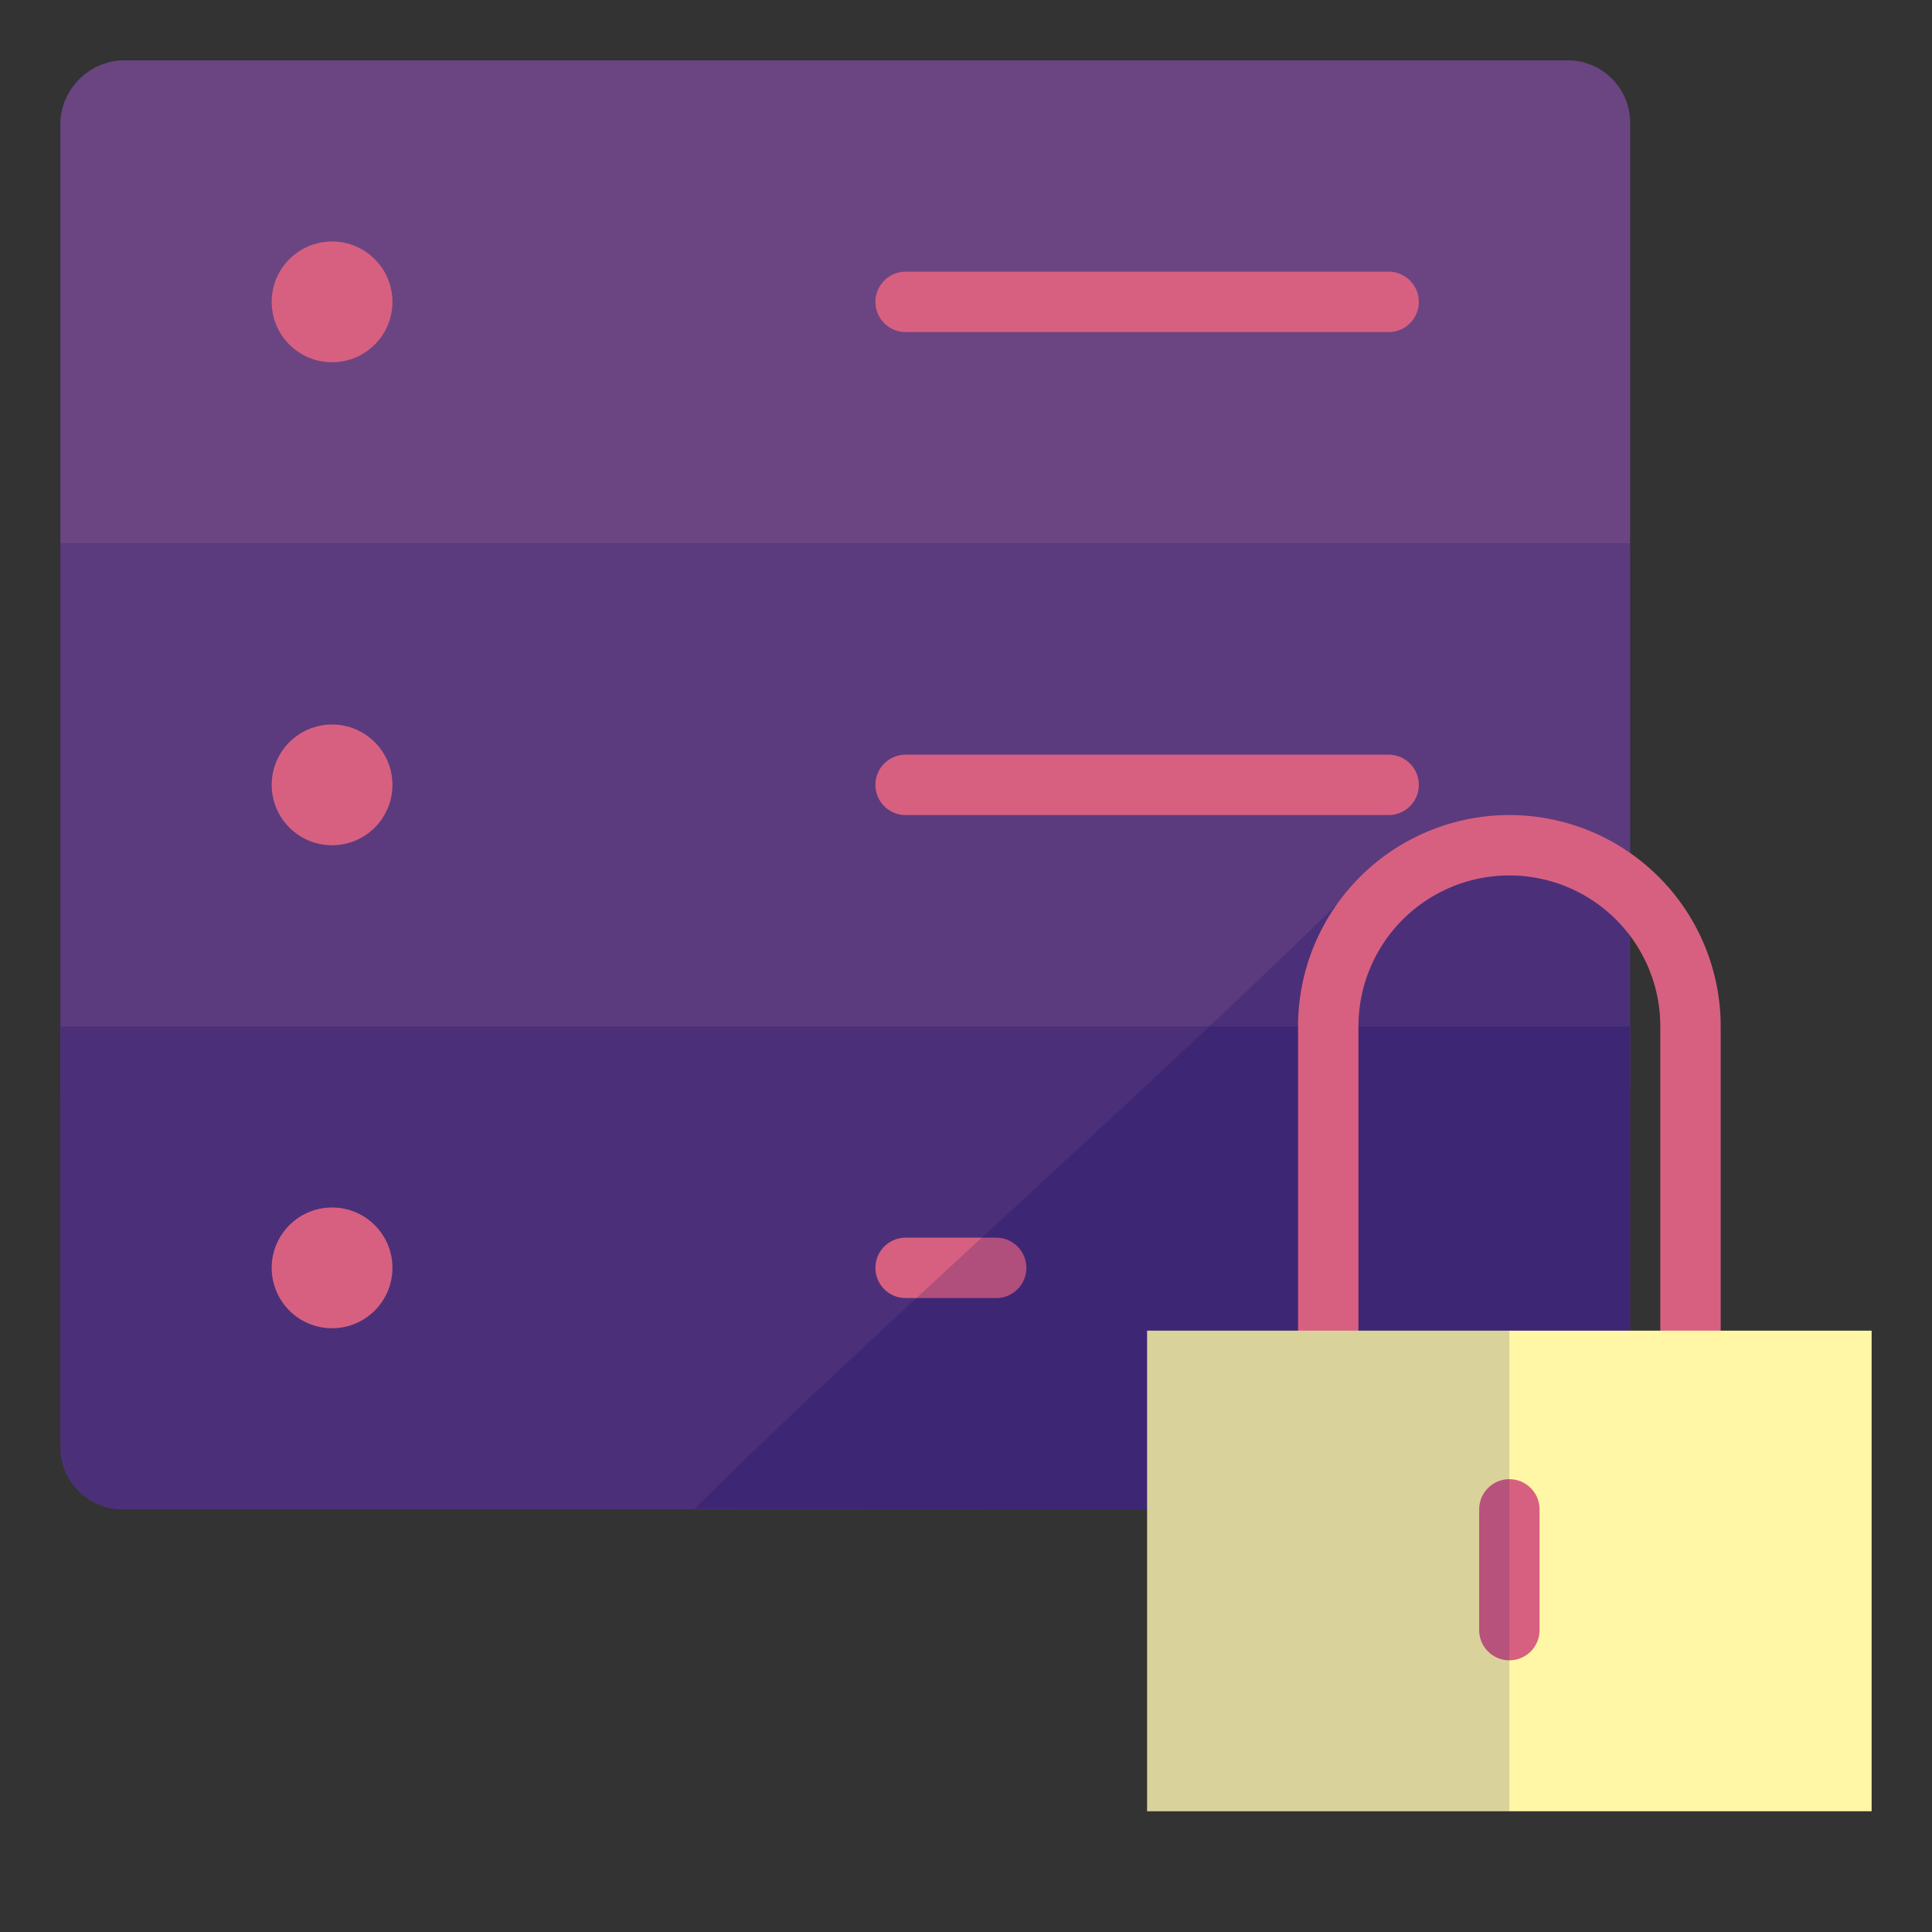
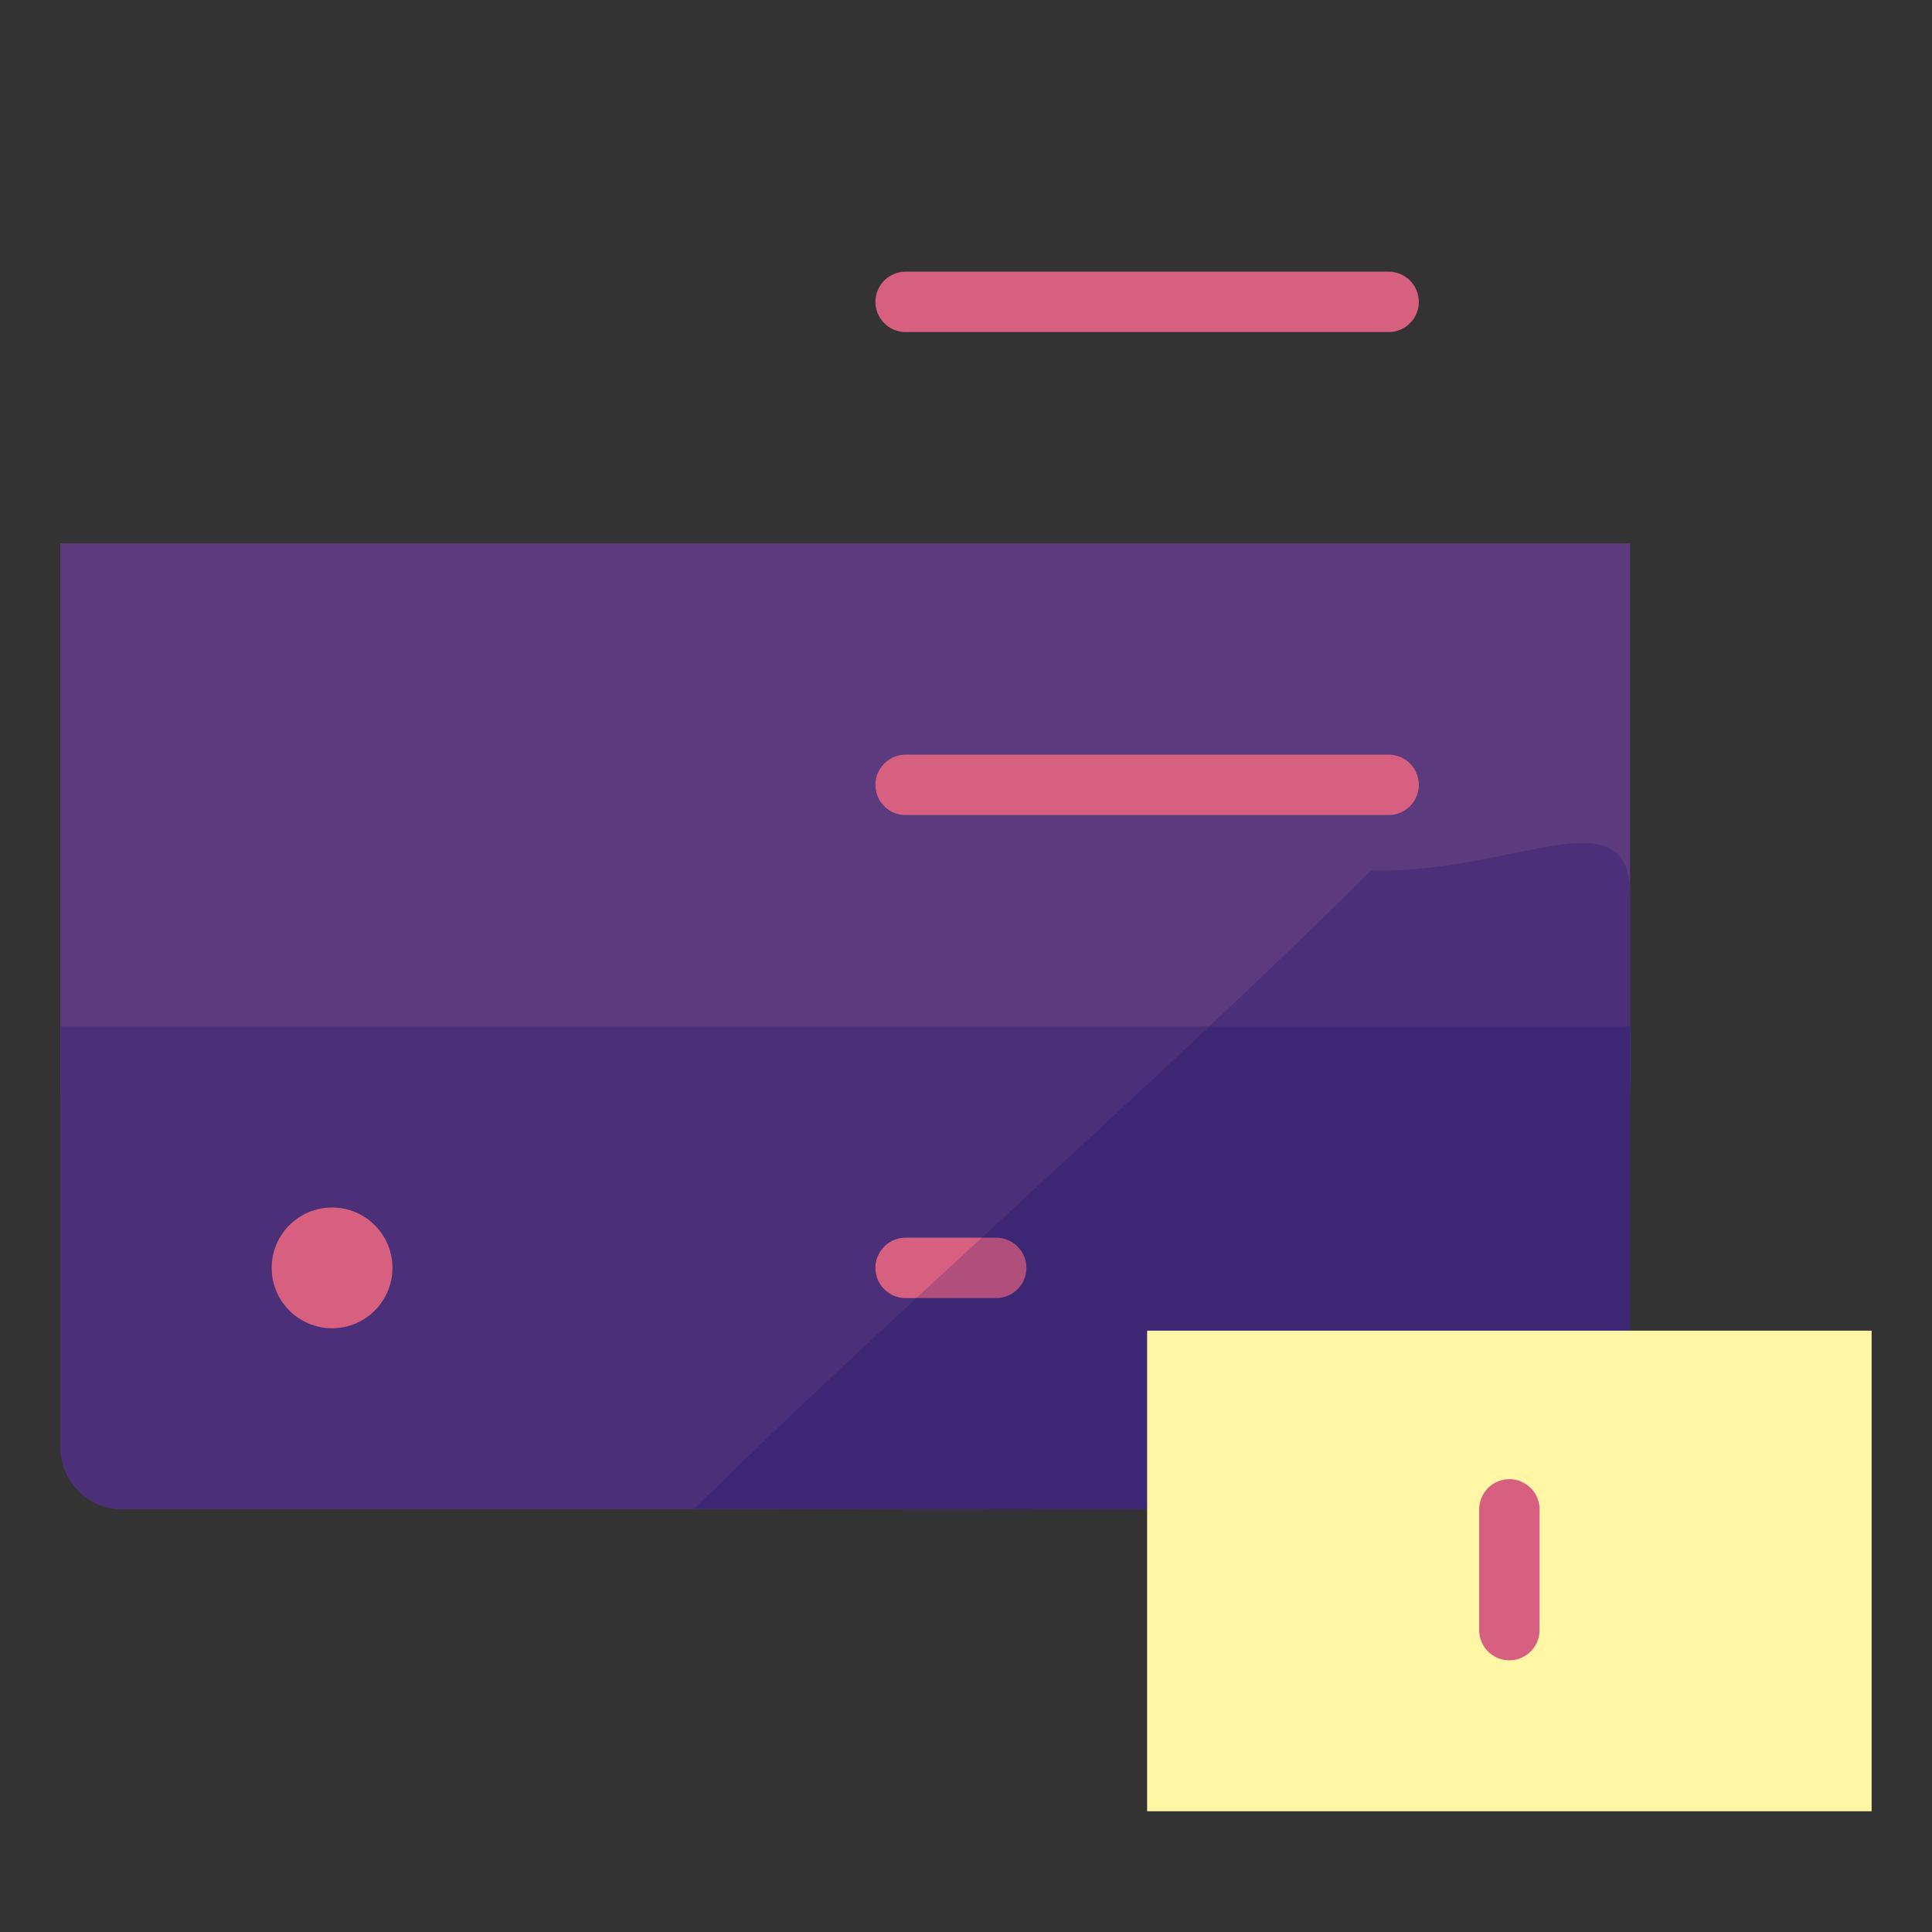
<svg xmlns="http://www.w3.org/2000/svg" viewBox="0 0 64 64" aria-labelledby="title" aria-describedby="desc" role="img">
  <rect x="0" y="0" width="64" height="64" fill="#333333" stroke="none" />
  <title>Lock Server</title>
  <desc>A flat styled icon from Orion Icon Library.</desc>
  <path data-name="layer3" d="M2 36a2 2 0 0 0 2 2h48a2 2 0 0 0 2-2V18H2z" fill="#6b4582" />
  <path data-name="opacity" d="M2 36a2 2 0 0 0 2 2h48a2 2 0 0 0 2-2V18H2z" fill="#000064" opacity=".15" />
  <path data-name="layer3" d="M2 48a2.07 2.07 0 0 0 2 2h48a2.151 2.151 0 0 0 2-2V34H2z" fill="#6b4582" />
  <path data-name="opacity" d="M2 48a2.07 2.07 0 0 0 2 2h48a2.151 2.151 0 0 0 2-2V34H2z" fill="#000064" opacity=".3" />
-   <path data-name="layer3" d="M54 4a2.07 2.07 0 0 0-2-2H4a2.151 2.151 0 0 0-2 2v14h52z" fill="#6b4582" />
-   <circle data-name="layer1" cx="11" cy="10" r="2" fill="#d76080" />
-   <circle data-name="layer1" cx="11" cy="26" r="2" fill="#d76080" />
  <circle data-name="layer1" cx="11" cy="42" r="2" fill="#d76080" />
  <path data-name="layer1" d="M46 27H30a1 1 0 0 1 0-2h16a1 1 0 0 1 0 2zM33 43h-3a1 1 0 0 1 0-2h3a1 1 0 0 1 0 2zm13-32H30a1 1 0 0 1 0-2h16a1 1 0 0 1 0 2z" fill="#d76080" />
  <path data-name="opacity" d="M54 49.989V29.645c0-3.4-3.833-.687-8.583-.812C38.9 35.349 28.391 44.594 23 49.984c1.542 0 12.938.016 12.938.016z" fill="#000064" opacity=".18" />
-   <path data-name="layer1" d="M56 45a1 1 0 0 1-1-1V34a5 5 0 0 0-10 0v10a1 1 0 0 1-2 0V34a7 7 0 0 1 14 0v10a1 1 0 0 1-1 1z" fill="#d76080" />
  <path data-name="layer2" fill="#fff7a5" d="M38 44.08h24V60H38z" />
  <path data-name="layer1" d="M50 55a1 1 0 0 1-1-1v-4a1 1 0 0 1 2 0v4a1 1 0 0 1-1 1z" fill="#d76080" />
-   <path data-name="opacity" fill="#000064" opacity=".15" d="M38 44.08h12V60H38z" />
</svg>